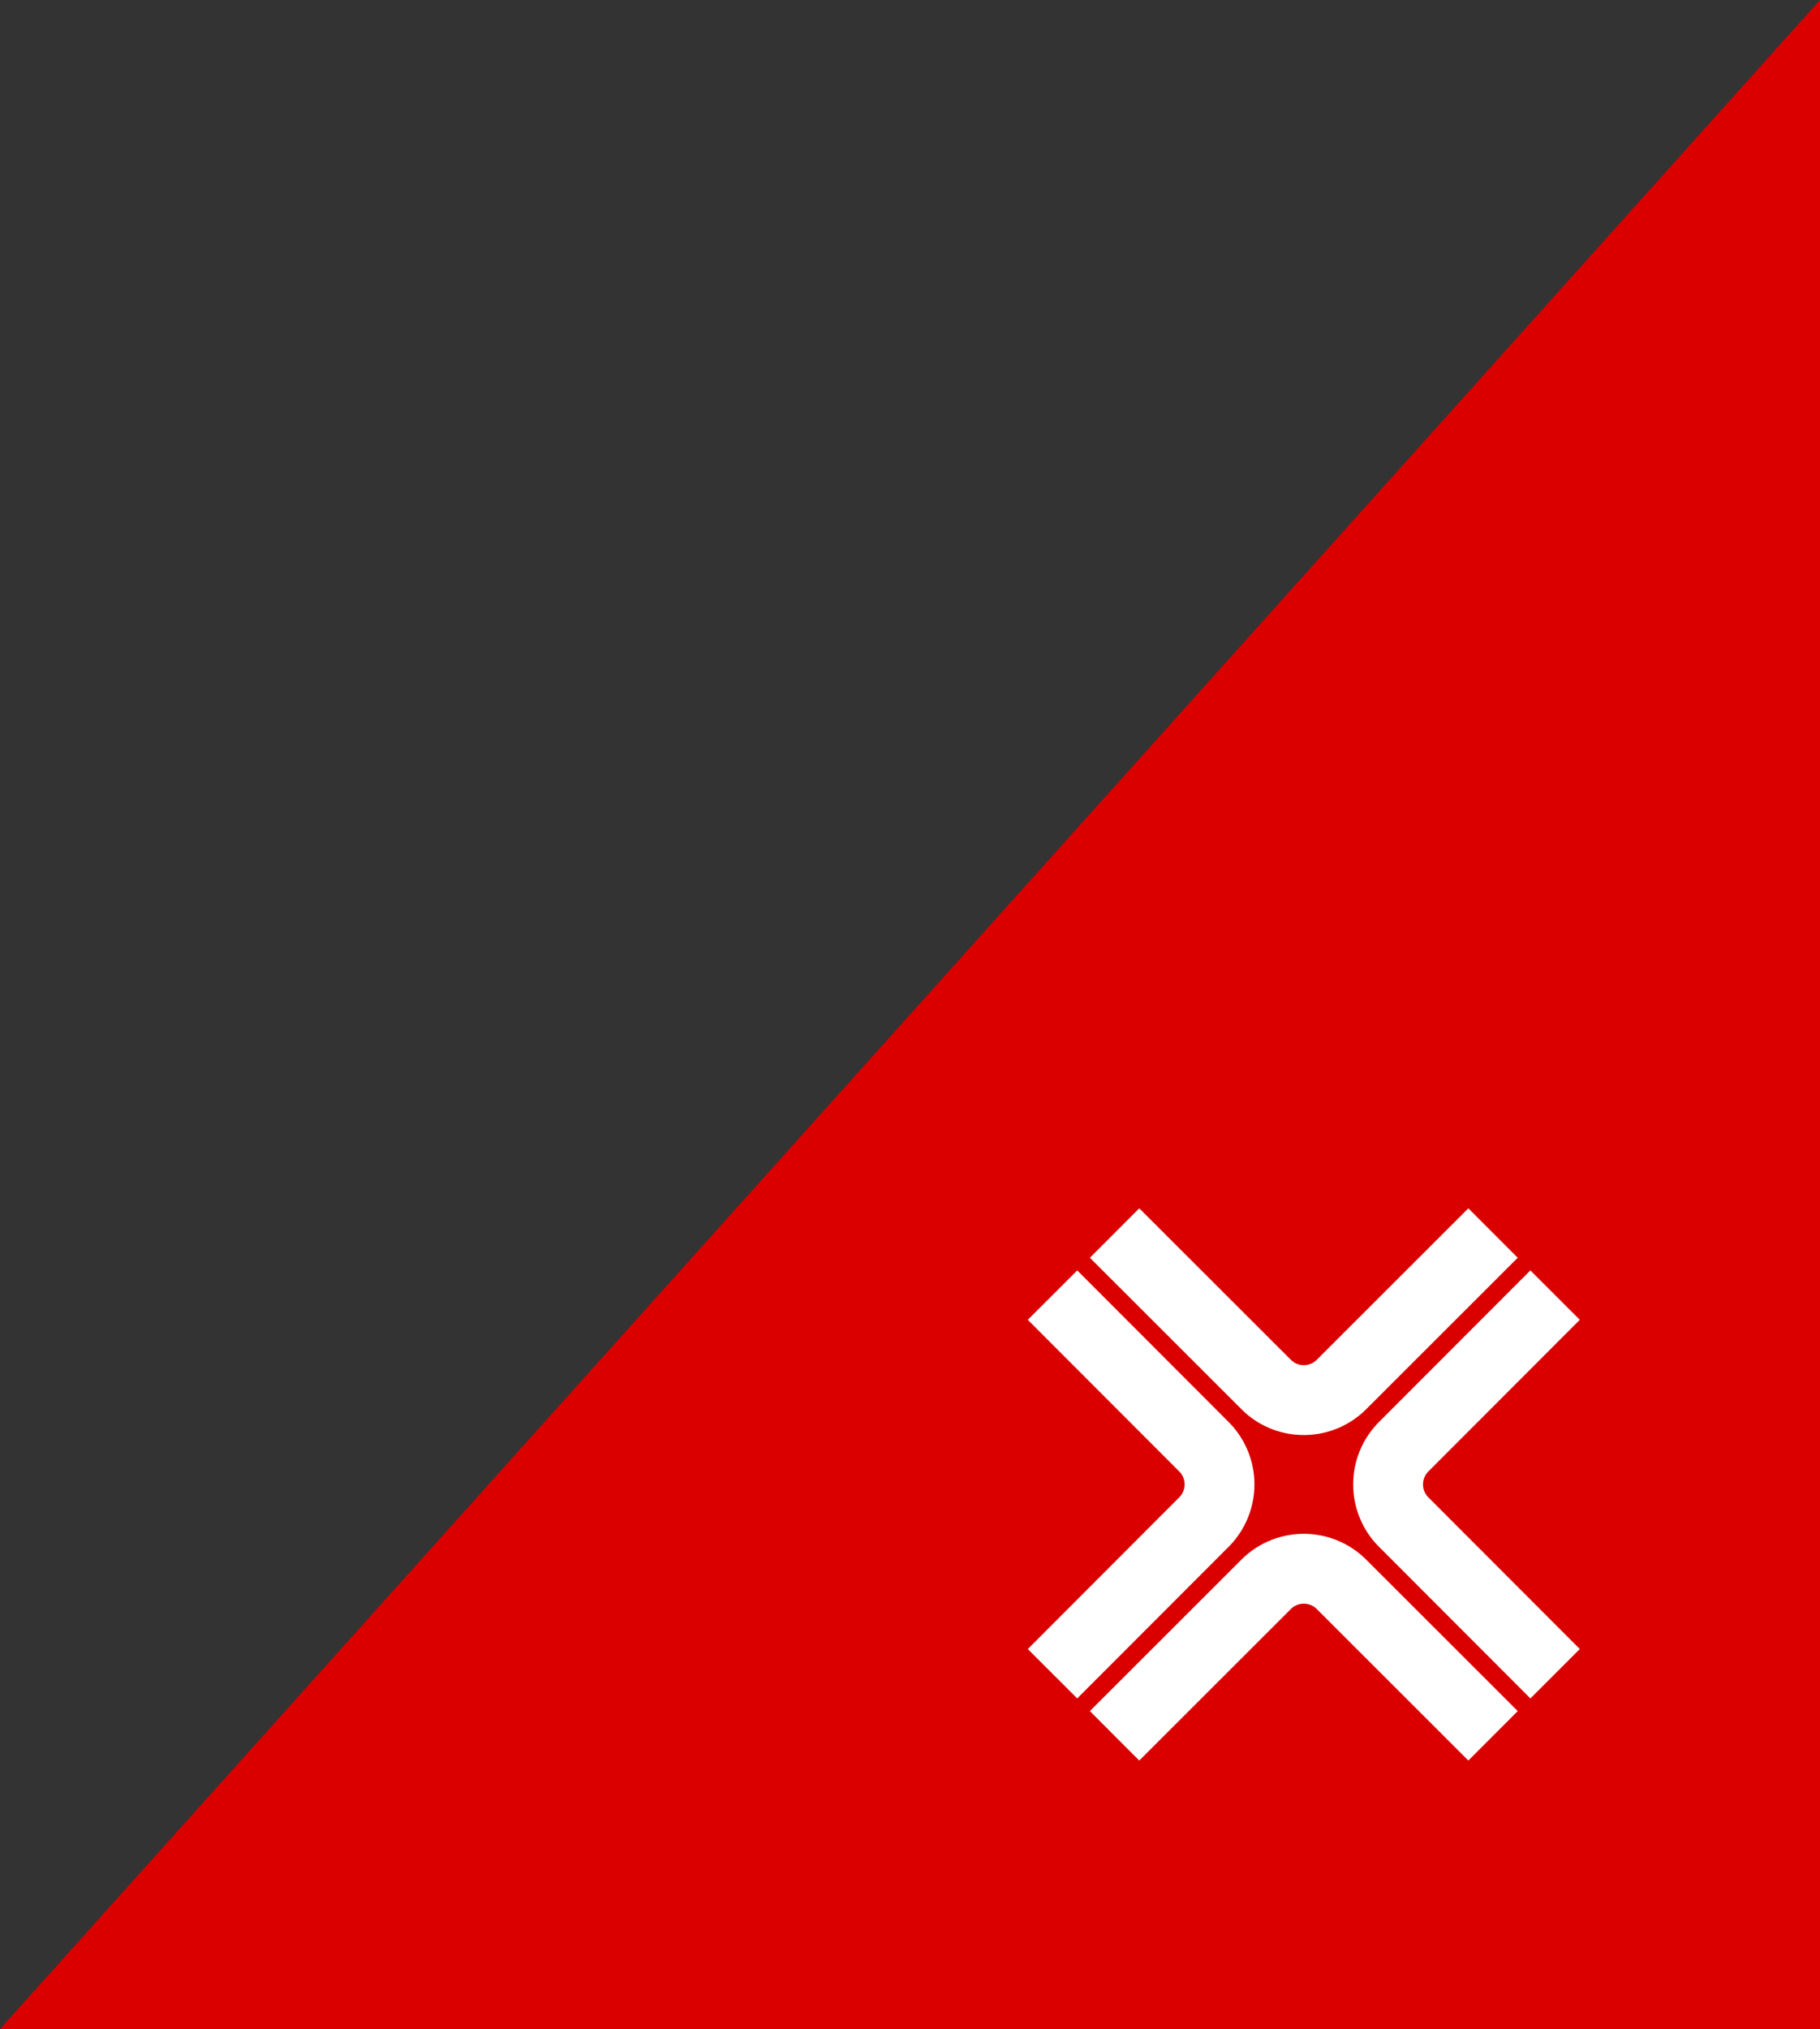
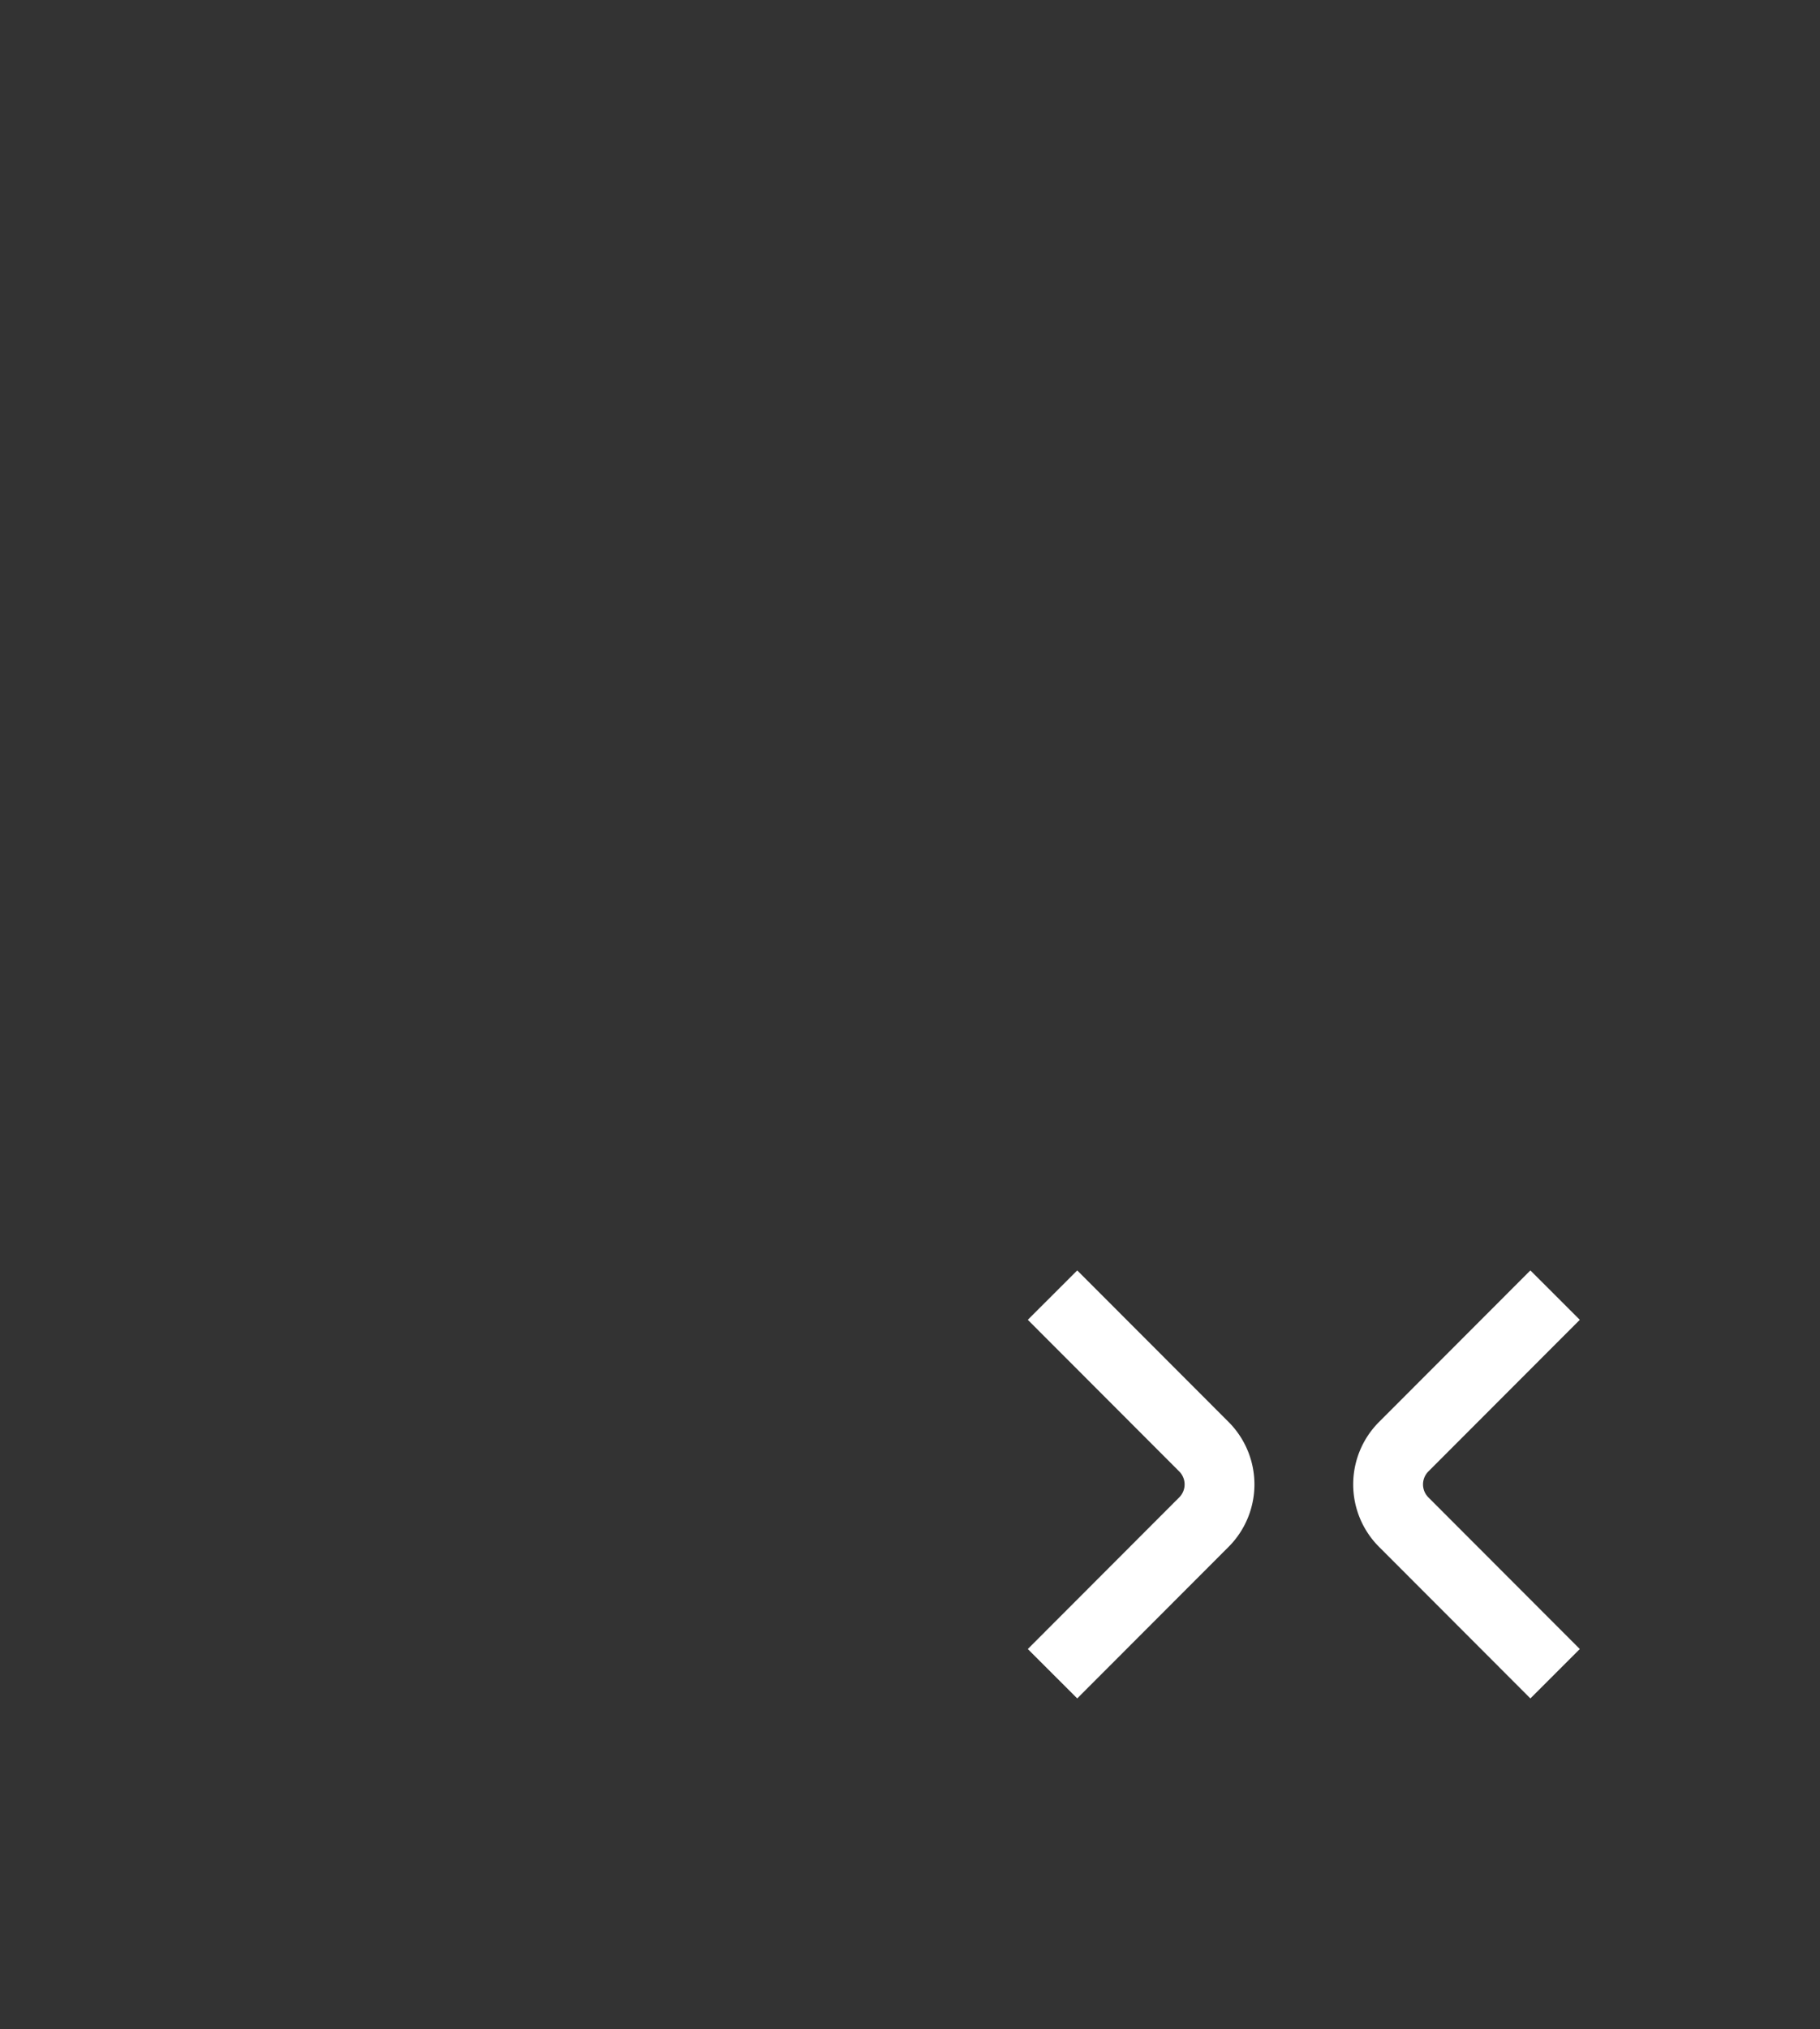
<svg xmlns="http://www.w3.org/2000/svg" width="652" height="726.615" viewBox="0 0 652 726.615">
  <rect x="0" y="0" width="652" height="726.615" fill="#333333" stroke="none" />
  <g transform="translate(-1907.796 -1966.385)">
-     <path d="M583,676.385V1403H-69Z" transform="translate(1976.796 1290)" fill="#da0000" />
    <g transform="translate(19.25 62.334)">
-       <path d="M327.437,527.017l-54.313-54.256a6.567,6.567,0,0,0-9.27,0l-54.313,54.256-17.688-17.706,54.313-54.256a31.628,31.628,0,0,1,44.645,0l54.312,54.256Z" transform="translate(2087.136 2007.483)" fill="#fff" />
      <path d="M384.42,470.014,330.165,415.7a31.628,31.628,0,0,1,0-44.645l54.256-54.313,17.706,17.688-54.256,54.313a6.567,6.567,0,0,0,0,9.269l54.256,54.313Z" transform="translate(2052.373 2042.246)" fill="#fff" />
      <path d="M179.124,470.014l-17.706-17.688,54.256-54.313a6.567,6.567,0,0,0,0-9.27l-54.256-54.313,17.706-17.688,54.256,54.313a31.628,31.628,0,0,1,0,44.645Z" transform="translate(2095.332 2042.246)" fill="#fff" />
-       <path d="M268.49,367.492a31.488,31.488,0,0,1-22.323-9.222l-54.313-54.256,17.688-17.706,54.313,54.256a6.567,6.567,0,0,0,9.269,0l54.313-54.256,17.688,17.706L290.812,358.27A31.486,31.486,0,0,1,268.49,367.492Z" transform="translate(2087.136 2050.442)" fill="#fff" />
    </g>
  </g>
</svg>